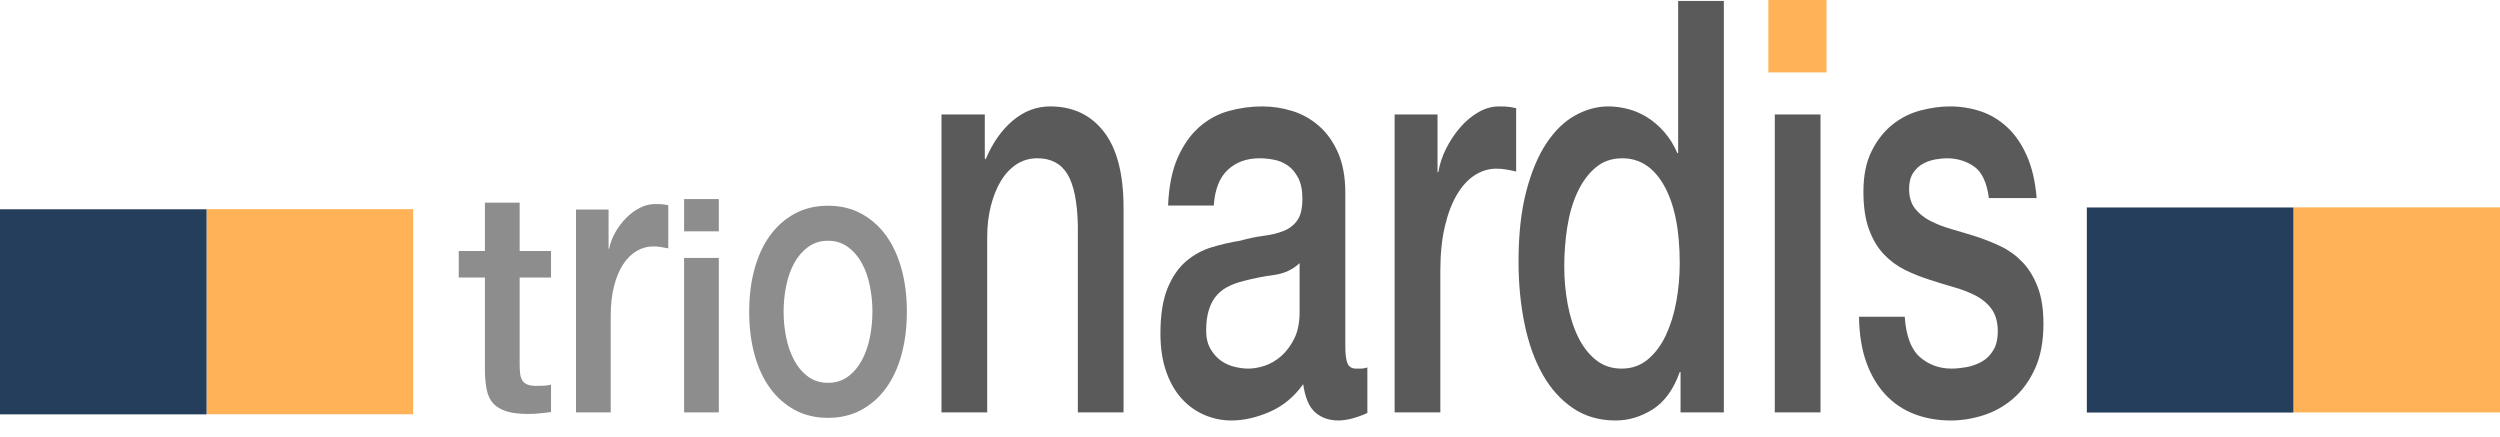
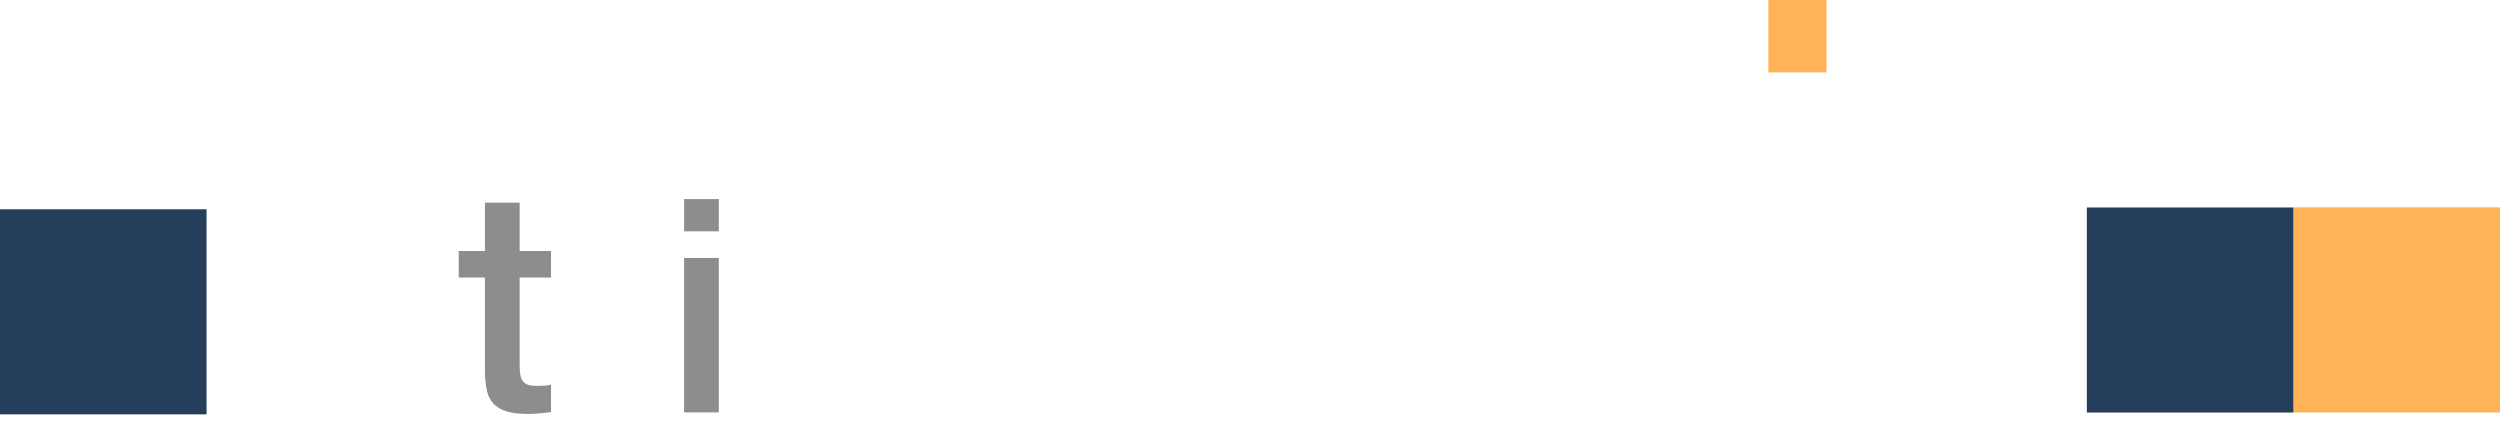
<svg xmlns="http://www.w3.org/2000/svg" version="1.1" id="Ebene_1" x="0px" y="0px" width="309.863px" height="54.117px" viewBox="0 0 309.863 54.117" enable-background="new 0 0 309.863 54.117" xml:space="preserve">
-   <path fill="#5A5A5A" d="M219.977,51.117h5.666V14.19h-5.666V51.117z M238.045,13.689c-1.277,0.333-2.437,0.917-3.479,1.751  c-1.044,0.832-1.907,1.928-2.584,3.285c-0.681,1.357-1.021,3.036-1.021,5.035c0,1.858,0.232,3.417,0.695,4.679  c0.465,1.262,1.086,2.298,1.865,3.105c0.779,0.811,1.655,1.453,2.633,1.93c0.979,0.477,1.998,0.881,3.059,1.215  c1.025,0.332,2.037,0.643,3.031,0.928c0.994,0.286,1.881,0.631,2.658,1.036c0.778,0.404,1.417,0.938,1.914,1.605  c0.496,0.667,0.764,1.525,0.795,2.572c0.032,1.047-0.141,1.893-0.521,2.536c-0.381,0.643-0.87,1.131-1.465,1.464  c-0.598,0.334-1.236,0.56-1.914,0.679c-0.68,0.119-1.285,0.178-1.813,0.178c-1.524,0-2.835-0.476-3.93-1.428  c-1.091-0.952-1.722-2.618-1.886-5.001h-5.668c0.033,2.191,0.34,4.084,0.92,5.679c0.58,1.597,1.375,2.93,2.386,4  c1.011,1.072,2.204,1.869,3.579,2.394c1.375,0.523,2.874,0.786,4.498,0.786c1.326,0,2.668-0.215,4.026-0.644  s2.593-1.118,3.702-2.071c1.109-0.952,2.014-2.19,2.709-3.715c0.695-1.522,1.043-3.379,1.043-5.57c0-1.81-0.238-3.333-0.722-4.571  c-0.479-1.237-1.107-2.262-1.888-3.071c-0.777-0.81-1.664-1.452-2.658-1.93c-0.995-0.475-2.004-0.88-3.033-1.214  c-1.059-0.333-2.086-0.641-3.079-0.928c-0.995-0.285-1.882-0.63-2.661-1.035c-0.777-0.405-1.408-0.917-1.89-1.536  c-0.479-0.619-0.721-1.428-0.721-2.428c0-0.81,0.167-1.465,0.499-1.966c0.332-0.499,0.736-0.879,1.217-1.142  c0.48-0.261,0.993-0.44,1.541-0.535c0.547-0.096,1.02-0.143,1.415-0.143c1.26,0,2.38,0.333,3.356,1  c0.979,0.667,1.6,1.976,1.862,3.928h5.916c-0.165-2.047-0.57-3.797-1.218-5.25c-0.646-1.452-1.458-2.63-2.436-3.536  c-0.977-0.904-2.07-1.558-3.279-1.963c-1.209-0.405-2.478-0.607-3.803-0.607C240.537,13.19,239.32,13.356,238.045,13.689   M197.809,44.617c-0.895-0.714-1.631-1.667-2.212-2.857c-0.579-1.189-1.01-2.548-1.292-4.069c-0.281-1.525-0.422-3.073-0.422-4.645  c0-1.667,0.125-3.297,0.373-4.893c0.248-1.595,0.662-3.024,1.242-4.285c0.58-1.262,1.324-2.287,2.237-3.071  c0.911-0.786,2.027-1.179,3.354-1.179c2.186,0,3.918,1.143,5.193,3.429c1.274,2.285,1.914,5.474,1.914,9.571  c0,1.618-0.141,3.202-0.422,4.749c-0.282,1.548-0.714,2.941-1.292,4.178c-0.581,1.239-1.327,2.239-2.237,3.001  c-0.912,0.761-1.996,1.142-3.256,1.142C199.763,45.688,198.705,45.331,197.809,44.617 M207.998,0.119v18.856h-0.1  c-0.431-1-0.969-1.869-1.615-2.607s-1.35-1.345-2.111-1.821c-0.764-0.476-1.558-0.821-2.387-1.037  c-0.828-0.213-1.642-0.32-2.437-0.32c-1.39,0-2.757,0.369-4.099,1.107c-1.344,0.738-2.535,1.893-3.579,3.464  c-1.044,1.57-1.88,3.571-2.509,5.999c-0.631,2.429-0.946,5.31-0.946,8.643c0,2.762,0.249,5.345,0.746,7.75s1.243,4.487,2.237,6.25  c0.994,1.761,2.245,3.153,3.752,4.178c1.508,1.024,3.271,1.536,5.295,1.536c1.622,0,3.162-0.465,4.621-1.393  c1.457-0.93,2.568-2.466,3.33-4.607h0.1v5h5.367V0.119H207.998z M219.977,7.833h5.666V0.119h-5.666V7.833z" />
-   <path fill="#5A5A5A" d="M125.541,14.939c-1.392,1.167-2.519,2.773-3.38,4.822l-0.1-0.143V14.19h-5.369v36.927h5.668V29.331  c0-1.332,0.149-2.594,0.447-3.785c0.298-1.19,0.712-2.227,1.242-3.107c0.531-0.88,1.177-1.571,1.94-2.071  c0.761-0.5,1.623-0.75,2.583-0.75c1.69,0,2.934,0.655,3.728,1.963c0.795,1.311,1.226,3.418,1.293,6.322v23.214h5.666V25.76  c0-4.19-0.812-7.332-2.436-9.427c-1.623-2.096-3.844-3.143-6.66-3.143C128.473,13.19,126.932,13.773,125.541,14.939 M153.052,45.475  c-0.614-0.144-1.177-0.394-1.691-0.751c-0.513-0.356-0.952-0.845-1.317-1.464c-0.364-0.618-0.547-1.382-0.547-2.285  c0-1.049,0.125-1.94,0.373-2.68c0.249-0.737,0.588-1.332,1.019-1.785c0.431-0.452,0.928-0.809,1.491-1.069  c0.565-0.264,1.143-0.466,1.74-0.608c1.259-0.334,2.519-0.584,3.776-0.75c1.26-0.167,2.319-0.656,3.182-1.464v6.072  c0,1.283-0.214,2.368-0.646,3.248c-0.43,0.881-0.969,1.607-1.615,2.179c-0.645,0.57-1.334,0.975-2.063,1.214  c-0.729,0.238-1.407,0.356-2.037,0.356C154.219,45.688,153.664,45.617,153.052,45.475 M152.281,13.76  c-1.359,0.382-2.576,1.049-3.653,2c-1.076,0.953-1.964,2.215-2.659,3.787c-0.696,1.571-1.094,3.547-1.193,5.928h5.666  c0.132-2,0.712-3.476,1.739-4.428c1.028-0.953,2.336-1.429,3.926-1.429c0.564,0,1.159,0.059,1.789,0.179  c0.631,0.119,1.201,0.356,1.716,0.713c0.514,0.358,0.944,0.87,1.292,1.537c0.347,0.666,0.521,1.523,0.521,2.571  c0,1.19-0.207,2.083-0.621,2.678c-0.415,0.596-0.977,1.035-1.689,1.322c-0.713,0.285-1.531,0.487-2.461,0.606  c-0.928,0.119-1.905,0.321-2.932,0.607c-1.192,0.19-2.377,0.463-3.554,0.821c-1.175,0.356-2.236,0.94-3.181,1.75  c-0.944,0.81-1.706,1.929-2.286,3.355c-0.58,1.431-0.87,3.287-0.87,5.572c0,1.81,0.241,3.393,0.721,4.75  c0.481,1.357,1.127,2.476,1.939,3.356c0.811,0.882,1.747,1.549,2.808,2c1.06,0.453,2.17,0.68,3.33,0.68  c1.524,0,3.105-0.359,4.746-1.072c1.641-0.714,3.023-1.857,4.15-3.428c0.232,1.666,0.73,2.833,1.491,3.5  c0.764,0.666,1.724,1,2.882,1c0.232,0,0.516-0.025,0.846-0.072c0.332-0.047,0.663-0.119,0.995-0.214  c0.331-0.095,0.653-0.202,0.97-0.323c0.314-0.117,0.57-0.225,0.769-0.32v-5.643c-0.298,0.096-0.562,0.143-0.794,0.143h-0.598  c-0.529,0-0.886-0.213-1.068-0.643c-0.182-0.428-0.273-1.142-0.273-2.142v-19c0-1.952-0.299-3.607-0.895-4.963  c-0.596-1.357-1.383-2.465-2.361-3.322c-0.978-0.858-2.078-1.476-3.306-1.858c-1.224-0.38-2.469-0.57-3.726-0.57  C155.032,13.19,153.639,13.38,152.281,13.76 M183.246,13.904c-0.828,0.476-1.582,1.107-2.262,1.892  c-0.68,0.787-1.26,1.656-1.738,2.608c-0.482,0.952-0.805,1.927-0.971,2.928h-0.1V14.19h-5.318v36.927h5.666V33.546  c0-2.047,0.184-3.855,0.548-5.428c0.363-1.572,0.86-2.893,1.492-3.964c0.628-1.072,1.366-1.881,2.21-2.429  c0.846-0.548,1.749-0.821,2.709-0.821c0.398,0,0.805,0.035,1.217,0.107c0.414,0.071,0.82,0.155,1.219,0.249v-7.857  c-0.266-0.047-0.521-0.094-0.77-0.142c-0.249-0.048-0.705-0.071-1.367-0.071C184.92,13.19,184.075,13.428,183.246,13.904" />
-   <path fill="#8D8D8D" d="M100.159,46.677c-0.7-0.514-1.274-1.188-1.723-2.024c-0.449-0.836-0.779-1.777-0.992-2.823  c-0.212-1.045-0.318-2.114-0.318-3.208c0-1.062,0.106-2.123,0.318-3.185c0.213-1.061,0.543-2.001,0.992-2.821  c0.449-0.82,1.023-1.488,1.723-2.002c0.698-0.516,1.522-0.772,2.47-0.772c0.949,0,1.772,0.257,2.471,0.772  c0.699,0.514,1.273,1.182,1.722,2.002c0.45,0.82,0.78,1.761,0.993,2.821c0.212,1.062,0.318,2.123,0.318,3.185  c0,1.094-0.106,2.163-0.318,3.208c-0.213,1.046-0.543,1.987-0.993,2.823c-0.449,0.836-1.023,1.511-1.722,2.024  c-0.699,0.517-1.522,0.773-2.471,0.773C101.681,47.45,100.857,47.193,100.159,46.677 M98.492,26.488  c-1.21,0.658-2.234,1.567-3.069,2.725c-0.837,1.158-1.473,2.54-1.91,4.15c-0.436,1.607-0.656,3.36-0.656,5.258  c0,1.93,0.22,3.699,0.656,5.307c0.437,1.608,1.073,2.991,1.91,4.149c0.835,1.158,1.859,2.066,3.069,2.726  c1.211,0.658,2.59,0.989,4.137,0.989c1.548,0,2.927-0.331,4.137-0.989c1.211-0.659,2.234-1.567,3.07-2.726s1.473-2.541,1.91-4.149  c0.438-1.607,0.655-3.377,0.655-5.307c0-1.897-0.217-3.65-0.655-5.258c-0.437-1.61-1.074-2.992-1.91-4.15  c-0.836-1.157-1.859-2.066-3.07-2.725c-1.21-0.66-2.589-0.989-4.137-0.989C101.082,25.499,99.703,25.828,98.492,26.488" />
  <path fill="#8D8D8D" d="M84.791,51.117h4.303V31.97h-4.303V51.117z M84.791,28.674h4.303v-4h-4.303V28.674z" />
-   <path fill="#8D8D8D" d="M79.28,25.775c-0.629,0.324-1.202,0.754-1.718,1.289c-0.516,0.534-0.956,1.127-1.321,1.774  c-0.365,0.649-0.61,1.314-0.735,1.994H75.43V25.97h-4.039v25.147h4.303V39.151c0-1.396,0.138-2.626,0.415-3.697  c0.277-1.07,0.654-1.969,1.132-2.699c0.479-0.729,1.04-1.281,1.68-1.653c0.642-0.374,1.328-0.56,2.057-0.56  c0.302,0,0.611,0.024,0.925,0.073c0.315,0.048,0.623,0.104,0.925,0.17v-5.35c-0.201-0.033-0.396-0.065-0.585-0.099  c-0.189-0.031-0.535-0.047-1.037-0.047C80.551,25.289,79.91,25.451,79.28,25.775" />
  <path fill="#8D8D8D" d="M60.105,25.116v5.997h-3.247v3.289h3.247v11.801c0.025,0.825,0.107,1.559,0.245,2.205  c0.138,0.644,0.403,1.18,0.793,1.605s0.931,0.747,1.623,0.967s1.604,0.329,2.736,0.329c0.478,0,0.944-0.025,1.397-0.076  c0.453-0.052,0.918-0.104,1.397-0.155v-3.406c-0.302,0.078-0.604,0.124-0.905,0.137c-0.303,0.013-0.605,0.02-0.907,0.02  c-0.478,0-0.856-0.058-1.133-0.173c-0.276-0.117-0.484-0.291-0.622-0.524c-0.138-0.231-0.227-0.515-0.264-0.851  c-0.038-0.335-0.057-0.735-0.057-1.199V34.402h3.888v-3.289h-3.888v-5.997H60.105z" />
  <rect x="219.18" fill="#FFB256" width="7.211" height="8.974" />
  <rect x="284.262" y="25.702" fill="#FFB256" width="25.602" height="25.418" />
  <rect x="258.654" y="25.715" fill="#253E5C" width="25.604" height="25.418" />
-   <rect x="25.605" y="25.926" fill="#FFB256" width="25.601" height="25.417" />
  <rect y="25.94" fill="#253E5C" width="25.601" height="25.418" />
</svg>